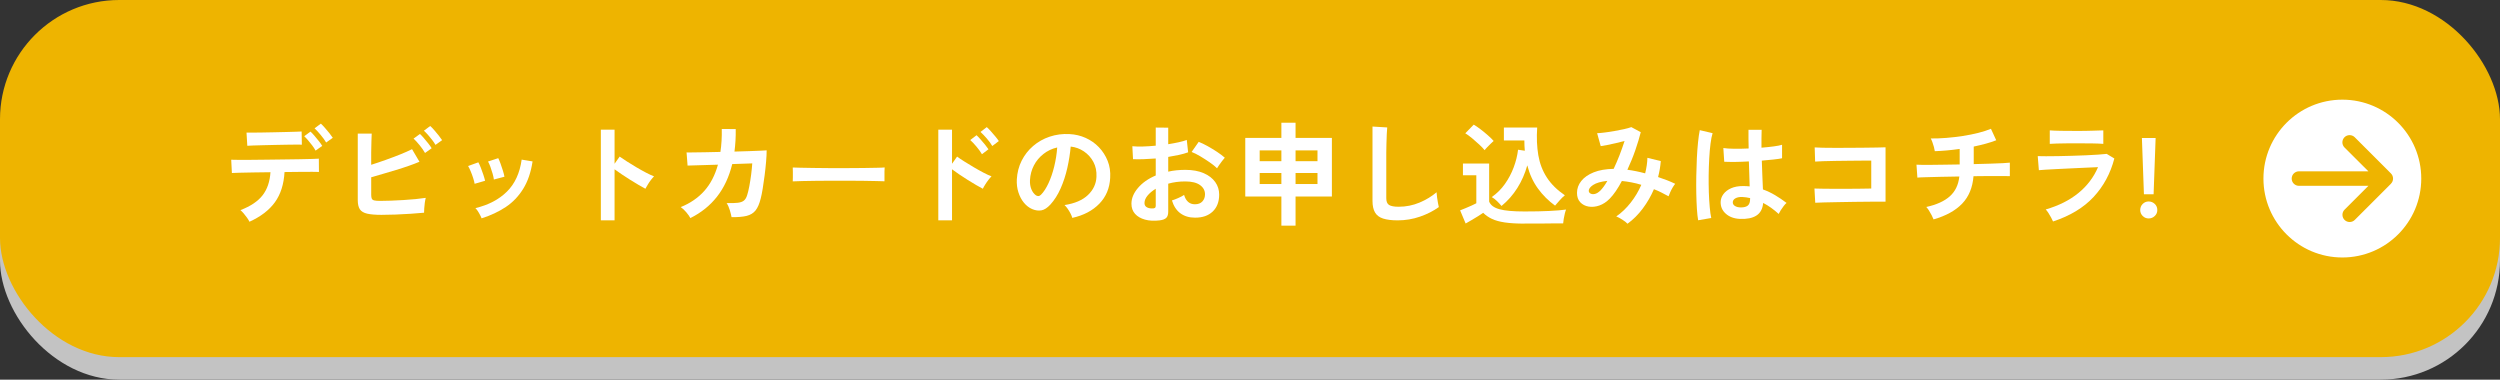
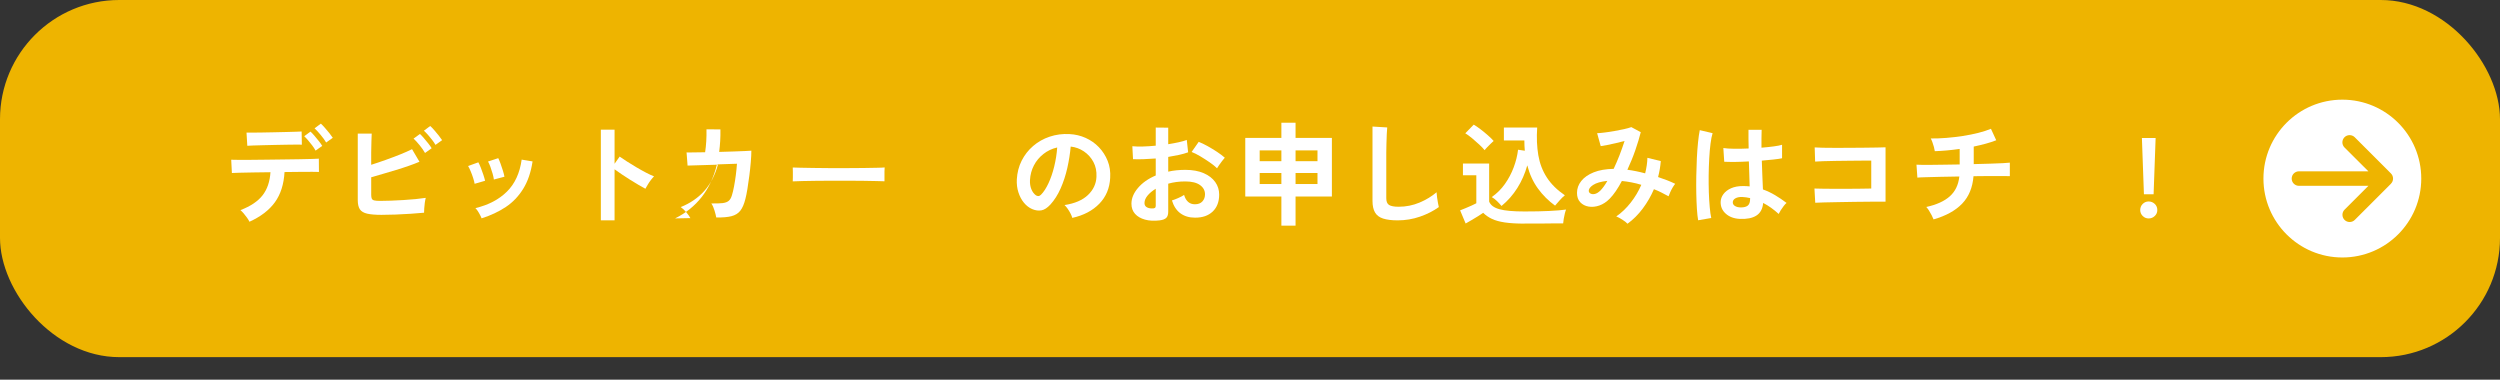
<svg xmlns="http://www.w3.org/2000/svg" id="_レイヤー_2" viewBox="0 0 444.5 67.5">
  <rect x="0" y="0" width="444.5" height="67.5" fill="#333333" stroke="none" />
  <defs>
    <style>.cls-1{fill:#c3c3c3;}.cls-1,.cls-2,.cls-3{stroke-width:0px;}.cls-2{fill:#fff;}.cls-3{fill:#eeb400;}</style>
  </defs>
  <g id="_レイヤー_11">
-     <rect class="cls-1" y="7.11" width="444.5" height="60.39" rx="21.2" ry="21.2" />
    <rect class="cls-3" y="0" width="444.5" height="63.5" rx="21.2" ry="21.2" />
    <path class="cls-2" d="M44.35,39.42c-.09-.2-.23-.43-.42-.7s-.39-.52-.6-.77-.41-.44-.58-.59c1.8-.69,3.11-1.57,3.94-2.64s1.29-2.43,1.4-4.1c-1.05.01-2.06.03-3.03.04s-1.79.03-2.47.05-1.13.04-1.36.05l-.12-2.36c.16.01.54.02,1.14.02s1.34,0,2.22,0c.88,0,1.84-.02,2.87-.03,1.03-.01,2.06-.03,3.09-.04,1.03-.01,1.98-.03,2.87-.04.88-.01,1.63-.03,2.24-.05.61-.02.99-.04,1.15-.05l.02,2.36c-.19-.01-.58-.02-1.18-.02s-1.33,0-2.18.01-1.77.02-2.76.03c-.12,2.17-.69,3.96-1.71,5.37-1.02,1.41-2.53,2.56-4.53,3.47ZM43.97,25.92l-.14-2.34h.99c.5,0,1.09,0,1.78-.02.69-.01,1.41-.03,2.16-.04.75-.01,1.47-.03,2.16-.05.69-.02,1.27-.04,1.76-.05.49-.01.8-.03.95-.04l.04,2.34c-.17-.01-.5-.02-.99-.01-.49,0-1.07.01-1.74.02-.67,0-1.37.02-2.1.04s-1.43.04-2.1.05c-.67.01-1.26.03-1.75.05-.49.02-.83.04-1.02.05ZM56.11,26.78c-.15-.28-.34-.58-.58-.9-.24-.32-.49-.63-.74-.92-.25-.29-.49-.54-.7-.74l1.12-.82c.19.17.42.42.69.73.27.31.54.64.8.97.26.33.46.61.59.84l-1.18.84ZM57.99,25.34c-.25-.43-.58-.88-.98-1.36s-.76-.87-1.08-1.16l1.12-.84c.19.17.42.42.7.73.28.31.55.63.81.96.26.33.46.6.61.83l-1.18.84Z" />
    <path class="cls-2" d="M67.81,38.2c-1.07,0-1.91-.07-2.52-.21-.61-.14-1.05-.4-1.3-.77-.25-.37-.38-.92-.38-1.64v-11.82h2.48c-.01.32-.03.77-.05,1.35-.02.58-.03,1.23-.04,1.96,0,.73,0,1.47,0,2.23.8-.25,1.65-.54,2.55-.86.9-.32,1.77-.65,2.6-.98.83-.33,1.54-.65,2.11-.94l1.32,2.24c-.56.24-1.2.48-1.91.73s-1.46.49-2.25.73c-.79.24-1.56.47-2.32.69-.76.22-1.46.42-2.1.61v3.12c0,.31.04.54.11.69.07.15.22.26.45.31.23.05.56.08,1,.08.57,0,1.22-.01,1.94-.04.72-.03,1.46-.06,2.22-.11.76-.05,1.49-.1,2.18-.17.69-.07,1.29-.14,1.8-.22-.07.24-.12.53-.17.87-.05.34-.08.67-.1,1s-.03.58-.03.77c-.71.07-1.51.13-2.4.19-.89.06-1.79.11-2.7.14-.91.03-1.73.05-2.48.05ZM75.57,27.2c-.24-.43-.56-.89-.96-1.38-.4-.49-.76-.89-1.08-1.18l1.14-.82c.19.17.42.42.69.73.27.31.54.64.8.97.26.33.46.61.59.84l-1.18.84ZM77.43,25.76c-.16-.28-.36-.58-.6-.89-.24-.31-.49-.62-.75-.91-.26-.29-.5-.53-.71-.72l1.12-.84c.2.17.44.42.71.73.27.31.54.63.8.96.26.33.46.6.61.83l-1.18.84Z" />
    <path class="cls-2" d="M84.39,32.68c-.04-.27-.13-.61-.26-1.02-.13-.41-.28-.82-.45-1.22s-.32-.71-.45-.92l1.82-.66c.13.23.28.55.44.96.16.41.31.83.45,1.25.14.42.24.78.31,1.07l-1.86.54ZM85.63,38.82c-.11-.28-.27-.6-.48-.97-.21-.37-.42-.65-.62-.85,2.31-.55,4.17-1.52,5.59-2.92s2.3-3.3,2.63-5.7l1.94.32c-.29,1.93-.85,3.56-1.67,4.88s-1.85,2.4-3.1,3.23c-1.25.83-2.68,1.5-4.29,2.01ZM87.81,31.92c-.03-.27-.1-.61-.22-1.03s-.25-.83-.4-1.24c-.15-.41-.29-.72-.42-.93l1.82-.6c.12.24.26.57.41.98.15.41.29.83.42,1.25s.22.78.27,1.07l-1.88.5Z" />
    <path class="cls-2" d="M106.83,39.18v-16.12h2.44v6.06l.9-1.28c.32.23.74.51,1.27.85.53.34,1.09.69,1.69,1.04.6.35,1.18.68,1.74.97.56.29,1.03.51,1.42.66-.16.15-.34.36-.55.63s-.4.55-.57.84-.31.53-.42.73c-.32-.17-.72-.4-1.19-.67-.47-.27-.97-.58-1.5-.91-.53-.33-1.03-.66-1.52-.99-.49-.33-.91-.62-1.27-.89v9.08h-2.44Z" />
-     <path class="cls-2" d="M122.75,38.78c-.15-.29-.39-.64-.73-1.04-.34-.4-.67-.71-.99-.92,1.69-.68,3.09-1.64,4.19-2.87,1.1-1.23,1.91-2.79,2.43-4.67l-5.4.16-.18-2.34c.17.01.55.02,1.14,0,.59,0,1.31-.02,2.16-.03s1.76-.03,2.72-.06c.19-1.24.27-2.6.24-4.08l2.48.02c.01.71,0,1.39-.04,2.06-.04.67-.1,1.31-.18,1.94.93-.03,1.81-.05,2.62-.08.81-.03,1.5-.05,2.05-.08s.9-.05,1.05-.06c0,.56-.03,1.23-.1,2.02-.07.79-.15,1.6-.26,2.43-.11.83-.22,1.62-.34,2.35-.12.73-.24,1.33-.36,1.78-.23.92-.53,1.62-.91,2.1s-.91.8-1.58.97c-.67.17-1.57.24-2.69.23-.05-.32-.16-.73-.31-1.24-.15-.51-.34-.93-.57-1.26.85.01,1.52,0,2-.06s.84-.19,1.09-.4c.25-.21.44-.54.57-.98.13-.41.26-.94.38-1.58.12-.64.23-1.32.32-2.03.09-.71.16-1.38.2-2.01l-3.56.12c-.56,2.28-1.46,4.21-2.71,5.8-1.25,1.59-2.82,2.85-4.73,3.8Z" />
+     <path class="cls-2" d="M122.75,38.78c-.15-.29-.39-.64-.73-1.04-.34-.4-.67-.71-.99-.92,1.69-.68,3.09-1.64,4.19-2.87,1.1-1.23,1.91-2.79,2.43-4.67l-5.4.16-.18-2.34c.17.01.55.02,1.14,0,.59,0,1.31-.02,2.16-.03c.19-1.24.27-2.6.24-4.08l2.48.02c.01.71,0,1.39-.04,2.06-.04.67-.1,1.31-.18,1.94.93-.03,1.81-.05,2.62-.08.81-.03,1.5-.05,2.05-.08s.9-.05,1.05-.06c0,.56-.03,1.23-.1,2.02-.07.79-.15,1.6-.26,2.43-.11.83-.22,1.62-.34,2.35-.12.73-.24,1.33-.36,1.78-.23.92-.53,1.62-.91,2.1s-.91.8-1.58.97c-.67.17-1.57.24-2.69.23-.05-.32-.16-.73-.31-1.24-.15-.51-.34-.93-.57-1.26.85.01,1.52,0,2-.06s.84-.19,1.09-.4c.25-.21.44-.54.57-.98.13-.41.26-.94.38-1.58.12-.64.23-1.32.32-2.03.09-.71.16-1.38.2-2.01l-3.56.12c-.56,2.28-1.46,4.21-2.71,5.8-1.25,1.59-2.82,2.85-4.73,3.8Z" />
    <path class="cls-2" d="M140.95,32.26c.01-.19.02-.44.02-.76v-.96c0-.32,0-.57-.02-.76.25.01.7.03,1.35.04.65.01,1.42.03,2.32.04.9.01,1.86.02,2.89.03s2.05,0,3.08,0,2,0,2.91-.02c.91-.01,1.7-.03,2.37-.04.67-.01,1.14-.03,1.42-.06-.01.17-.02.42-.03.74s0,.64,0,.97,0,.58,0,.75c-.33-.01-.82-.03-1.47-.04-.65-.01-1.4-.03-2.26-.04-.86-.01-1.77-.02-2.74-.02h-2.93c-.99,0-1.93,0-2.82.02-.89.01-1.7.03-2.41.04-.71.01-1.28.03-1.69.06Z" />
-     <path class="cls-2" d="M166.83,39.18v-16.12h2.44v6.06l.9-1.28c.32.24.74.53,1.27.86s1.09.68,1.69,1.03c.6.35,1.18.68,1.74.97.56.29,1.03.51,1.42.66-.16.15-.34.36-.55.63s-.4.55-.58.84-.32.53-.41.73c-.32-.16-.72-.38-1.19-.66-.47-.28-.97-.58-1.5-.91-.53-.33-1.03-.66-1.52-.99-.49-.33-.91-.63-1.27-.9v9.08h-2.44ZM174.59,27.42c-.25-.43-.58-.88-.98-1.36s-.77-.87-1.1-1.16l1.12-.86c.19.17.42.42.7.73.28.31.55.63.81.95.26.32.46.59.61.82l-1.16.88ZM176.43,25.96c-.25-.43-.58-.88-.99-1.35-.41-.47-.78-.86-1.11-1.15l1.12-.86c.19.16.42.4.7.71.28.31.55.63.82.95.27.32.47.59.62.82l-1.16.88Z" />
    <path class="cls-2" d="M190.65,38.74c-.05-.21-.15-.47-.3-.76-.15-.29-.32-.58-.51-.85-.19-.27-.38-.5-.57-.67,1.83-.28,3.22-.88,4.17-1.79.95-.91,1.46-1.99,1.51-3.23.05-.99-.13-1.87-.54-2.64-.41-.77-.98-1.4-1.69-1.88-.71-.48-1.5-.77-2.35-.86-.11,1.24-.31,2.51-.6,3.8-.29,1.29-.69,2.51-1.19,3.64s-1.11,2.09-1.83,2.88c-.55.59-1.08.93-1.59,1.02-.51.09-1.06.02-1.63-.22-.56-.24-1.05-.62-1.48-1.14-.43-.52-.75-1.14-.98-1.85-.23-.71-.32-1.48-.28-2.29.07-1.21.35-2.32.86-3.33.51-1.01,1.19-1.88,2.04-2.61.85-.73,1.83-1.29,2.94-1.66,1.11-.37,2.29-.53,3.54-.46,1.01.05,1.97.28,2.86.68.89.4,1.68.95,2.35,1.65.67.7,1.19,1.51,1.56,2.43s.52,1.93.45,3.02c-.09,1.83-.73,3.36-1.92,4.59-1.19,1.23-2.79,2.08-4.82,2.53ZM184.15,34.7c.15.11.3.16.46.16s.32-.08.48-.24c.48-.48.92-1.16,1.33-2.04s.75-1.87,1.02-2.98c.27-1.11.45-2.23.53-3.38-.92.21-1.74.6-2.45,1.16s-1.28,1.24-1.69,2.03c-.41.79-.65,1.66-.7,2.61-.03.63.06,1.17.25,1.63s.45.81.77,1.05Z" />
    <path class="cls-2" d="M206.21,39.18c-.99.12-1.86.08-2.62-.13-.76-.21-1.35-.55-1.78-1.03-.43-.48-.64-1.08-.64-1.8,0-.95.38-1.88,1.15-2.79.77-.91,1.82-1.66,3.17-2.23v-3.02c-.73.05-1.44.09-2.13.12-.69.03-1.32.03-1.91,0l-.12-2.3c.51.05,1.13.07,1.86.05.73-.02,1.5-.07,2.3-.15v-3.22l2.22.02v2.94c.67-.11,1.29-.22,1.87-.35.58-.13,1.06-.26,1.43-.41l.24,2.2c-.47.17-1.01.33-1.62.46s-1.25.25-1.92.36v2.62c.47-.11.95-.19,1.46-.24.51-.05,1.03-.08,1.58-.08,1.28,0,2.37.2,3.27.59.9.39,1.58.92,2.05,1.58s.7,1.4.7,2.23c0,1.28-.39,2.29-1.16,3.02s-1.82,1.09-3.14,1.08c-1.03,0-1.89-.26-2.59-.77-.7-.51-1.2-1.28-1.51-2.29.31-.09.68-.24,1.12-.43.44-.19.79-.38,1.04-.55.33,1.11.97,1.66,1.92,1.66.59,0,1.03-.17,1.34-.51s.46-.76.46-1.27c0-.65-.29-1.2-.88-1.63-.59-.43-1.47-.65-2.64-.65-1.07,0-2.07.13-3.02.4v4.98c0,.49-.11.86-.34,1.09-.23.23-.61.38-1.16.45ZM204.77,37.06c.25.01.44-.01.55-.08.11-.07.17-.19.17-.36v-3.06c-.61.37-1.1.78-1.46,1.22-.36.44-.54.88-.54,1.32,0,.31.11.54.34.7.23.16.54.25.94.26ZM216.39,29.92c-.32-.32-.75-.67-1.3-1.05s-1.11-.74-1.68-1.08c-.57-.34-1.09-.6-1.54-.77l1.26-1.8c.48.19,1.01.44,1.58.76.57.32,1.13.66,1.68,1.02.54.36,1.01.71,1.38,1.04-.13.15-.3.35-.49.6s-.37.5-.54.74c-.17.24-.28.42-.35.54Z" />
    <path class="cls-2" d="M227.83,40.12v-5.18h-6.42v-10.42h6.42v-2.7h2.52v2.7h6.46v10.42h-6.46v5.18h-2.52ZM223.97,28.66h3.86v-1.92h-3.86v1.92ZM223.97,32.72h3.86v-1.96h-3.86v1.96ZM230.35,28.66h3.9v-1.92h-3.9v1.92ZM230.35,32.72h3.9v-1.96h-3.9v1.96Z" />
    <path class="cls-2" d="M248.51,39.18c-1.07,0-1.93-.11-2.59-.32s-1.14-.57-1.44-1.08c-.3-.51-.45-1.19-.45-2.06v-13.22l2.62.16c-.03.23-.05.61-.08,1.14-.03.53-.05,1.11-.06,1.72-.01.49-.02,1.03-.03,1.62,0,.59,0,1.23,0,1.94v6.16c0,.59.16.99.49,1.2.33.21.9.32,1.71.32,1.31,0,2.54-.25,3.71-.74,1.17-.49,2.18-1.11,3.03-1.84.01.25.04.56.09.91.05.35.1.69.16,1,.06.31.11.56.15.73-.96.69-2.08,1.26-3.35,1.7s-2.59.66-3.95.66Z" />
    <path class="cls-2" d="M271.07,39.76c-1.41,0-2.59-.07-3.52-.21-.93-.14-1.7-.35-2.3-.64-.6-.29-1.11-.64-1.54-1.07-.24.17-.55.38-.93.61-.38.23-.77.47-1.16.7-.39.23-.74.43-1.03.59l-.98-2.34c.27-.11.59-.24.97-.39.38-.15.75-.31,1.11-.48.36-.17.63-.3.8-.39v-4.98h-2.38v-2.08h4.66v6.76c.25.64.86,1.09,1.83,1.36s2.46.4,4.47.4c1.71,0,3.17-.03,4.4-.09,1.23-.06,2.22-.14,2.98-.25-.07.15-.14.38-.22.69s-.15.64-.2.97-.09.6-.1.8c-.37,0-.86,0-1.46,0-.6,0-1.24.01-1.91.02-.67,0-1.32.01-1.93.01h-1.56ZM263.97,26.7c-.24-.29-.56-.63-.96-1-.4-.37-.82-.74-1.26-1.11-.44-.37-.85-.66-1.22-.89l1.5-1.54c.33.19.73.46,1.19.81.46.35.91.72,1.34,1.1.43.38.77.71,1.01.99-.12.11-.29.26-.5.47-.21.21-.42.42-.63.63s-.36.39-.47.54ZM266.97,36.62c-.23-.28-.5-.57-.81-.87-.31-.3-.62-.54-.93-.71.92-.64,1.7-1.42,2.35-2.34s1.17-1.91,1.56-2.96c.39-1.05.65-2.09.77-3.12l1.2.18c-.03-.29-.05-.59-.06-.89-.01-.3-.02-.61-.02-.93h-3.64v-2.3h5.92c-.12,1.8-.05,3.44.2,4.91.25,1.47.76,2.8,1.52,3.97s1.83,2.23,3.2,3.16c-.31.25-.63.57-.96.94-.33.37-.59.67-.78.9-1.17-.85-2.19-1.86-3.04-3.03-.85-1.17-1.49-2.54-1.9-4.13-.41,1.47-1,2.81-1.77,4.03-.77,1.22-1.7,2.28-2.81,3.19Z" />
    <path class="cls-2" d="M289.37,39.78c-.21-.23-.52-.47-.93-.73-.41-.26-.76-.45-1.07-.57.95-.65,1.8-1.47,2.57-2.45.77-.98,1.4-2.04,1.89-3.17-.57-.17-1.15-.32-1.74-.43s-1.16-.2-1.72-.25c-.35.65-.7,1.25-1.07,1.79-.37.54-.74,1-1.11,1.37-.56.57-1.17.97-1.83,1.2-.66.23-1.29.29-1.9.19-.61-.1-1.1-.36-1.49-.77-.39-.41-.58-.97-.58-1.66,0-.77.25-1.48.76-2.12.51-.64,1.24-1.15,2.21-1.54s2.15-.59,3.55-.62c.36-.76.71-1.57,1.04-2.42.33-.85.63-1.7.9-2.54-.49.13-1.01.26-1.55.39-.54.13-1.05.24-1.52.33-.47.09-.86.16-1.17.2l-.64-2.3c.35-.01.79-.05,1.34-.12.54-.07,1.12-.15,1.73-.26.61-.11,1.18-.22,1.72-.34.54-.12.97-.24,1.29-.36l1.68.9c-.23.93-.55,1.99-.96,3.18s-.89,2.35-1.42,3.5c.51.07,1.02.15,1.55.26.53.11,1.06.23,1.61.38.12-.47.21-.93.28-1.39s.11-.92.12-1.37l2.38.58c-.07.93-.23,1.88-.48,2.84.53.17,1.06.36,1.57.56.51.2,1,.41,1.47.64-.13.16-.28.37-.44.64-.16.27-.3.54-.43.83-.13.29-.23.54-.31.75-.41-.23-.84-.45-1.27-.67-.43-.22-.88-.42-1.33-.59-.52,1.21-1.18,2.36-1.98,3.43-.8,1.07-1.71,1.98-2.72,2.71ZM282.49,34.02c.03.17.14.31.34.41.2.1.45.12.75.05.3-.07.62-.27.97-.6.19-.19.38-.43.6-.72.21-.29.43-.63.64-1-1.13.12-1.98.36-2.54.73s-.81.74-.76,1.13Z" />
    <path class="cls-2" d="M301.93,39.16c-.09-.52-.17-1.19-.22-2.01-.05-.82-.09-1.73-.11-2.74s-.02-2.05,0-3.12.05-2.12.1-3.15.12-1.97.21-2.84c.09-.87.19-1.59.31-2.16l2.28.54c-.15.47-.27,1.09-.37,1.88-.1.79-.18,1.66-.23,2.63-.05.97-.09,1.96-.1,2.99-.01,1.03,0,2.02.03,2.99.03.97.09,1.85.16,2.65.07.8.16,1.45.27,1.94l-2.32.4ZM309.35,38.92c-1.04-.05-1.87-.36-2.5-.92s-.93-1.25-.92-2.08c.01-.51.18-.98.5-1.41s.77-.78,1.36-1.04c.59-.26,1.29-.39,2.1-.39.43,0,.83.02,1.2.06-.01-.59-.03-1.25-.06-2-.03-.75-.05-1.56-.08-2.44-.83.05-1.63.08-2.4.09-.77,0-1.43,0-1.98-.03l-.16-2.44c.49.08,1.14.12,1.95.13s1.66-.01,2.55-.05c-.01-.53-.02-1.08-.03-1.63,0-.55,0-1.12,0-1.69h2.34c-.01.51-.02,1.03-.03,1.56s0,1.07,0,1.62c.8-.07,1.53-.14,2.18-.23.65-.09,1.15-.18,1.48-.29v2.4c-.37.08-.88.15-1.52.22-.64.07-1.33.13-2.08.2.03.97.06,1.9.1,2.79.04.89.07,1.66.1,2.33.75.27,1.47.61,2.16,1.02s1.37.87,2.04,1.38c-.15.12-.32.3-.51.55-.19.25-.37.5-.53.76-.16.26-.28.48-.36.65-.89-.81-1.81-1.47-2.76-1.96-.09,1.05-.5,1.8-1.21,2.25s-1.68.64-2.91.59ZM309.53,36.88c.55,0,.96-.11,1.23-.33.27-.22.41-.62.41-1.19v-.14c-.45-.11-.93-.17-1.42-.2-.49-.01-.89.07-1.19.24-.3.17-.46.4-.47.68-.01.28.11.51.38.68.27.17.62.26,1.06.26Z" />
    <path class="cls-2" d="M322.75,36.06l-.14-2.54c.28.01.72.02,1.33.03s1.3.01,2.09.02c.79,0,1.6,0,2.43,0,.83,0,1.62-.01,2.37-.02.75,0,1.37-.02,1.88-.03v-4.96c-.41,0-.97,0-1.67,0-.7,0-1.46.01-2.29.02-.83,0-1.64.02-2.45.03-.81.01-1.53.03-2.16.05-.63.02-1.1.04-1.41.07l-.08-2.52c.32.03.81.05,1.46.06.65.01,1.4.02,2.24.02s1.71,0,2.61-.01c.9,0,1.77-.01,2.61-.02.84,0,1.58-.02,2.23-.03.65-.01,1.13-.03,1.45-.04v9.66c-.75,0-1.6,0-2.55.01s-1.94.02-2.96.03c-1.02.01-2,.03-2.93.05-.93.02-1.76.04-2.47.05-.71.01-1.24.03-1.59.06Z" />
    <path class="cls-2" d="M343.79,39.02c-.08-.21-.19-.46-.34-.75-.15-.29-.31-.57-.48-.84-.17-.27-.33-.48-.48-.63,1.83-.4,3.22-1.03,4.19-1.9.97-.87,1.53-2.04,1.69-3.52-1.16.01-2.27.03-3.32.06-1.05.03-1.95.05-2.69.07s-1.22.04-1.45.07l-.16-2.3c.15.01.46.02.93.03.47,0,1.06,0,1.77,0,.71,0,1.49-.02,2.34-.03s1.73-.03,2.64-.04v-2.76c-1.6.23-3.07.36-4.42.4-.03-.21-.08-.46-.16-.75-.08-.29-.17-.57-.27-.85-.1-.28-.2-.5-.29-.66.87.01,1.79-.02,2.76-.1.97-.08,1.95-.19,2.92-.34.97-.15,1.89-.33,2.76-.55.87-.22,1.62-.46,2.26-.73l.94,2.04c-.53.21-1.14.41-1.83.6-.69.19-1.41.36-2.17.52v3.12c1.04-.03,2.01-.05,2.92-.08.91-.03,1.67-.06,2.3-.09s1.03-.06,1.2-.09v2.4c-.2-.01-.62-.02-1.25-.02s-1.4,0-2.31,0c-.91,0-1.87.02-2.9.03-.16,2.01-.83,3.64-2.02,4.88-1.19,1.24-2.88,2.17-5.08,2.8Z" />
-     <path class="cls-2" d="M365.03,39.38c-.08-.19-.19-.41-.33-.68-.14-.27-.3-.53-.47-.8-.17-.27-.34-.49-.5-.66,2.31-.67,4.24-1.64,5.8-2.91,1.56-1.27,2.73-2.81,3.5-4.61-.67.03-1.42.06-2.27.1-.85.04-1.71.08-2.58.12s-1.7.08-2.48.12c-.78.04-1.45.08-2.02.11-.57.03-.96.06-1.17.09l-.2-2.5c.35.01.84.02,1.48.02s1.36,0,2.16-.02c.8-.01,1.63-.03,2.48-.06s1.68-.06,2.49-.09c.81-.03,1.53-.07,2.17-.12s1.13-.09,1.48-.13l1.36.82c-.69,2.67-1.93,4.95-3.7,6.85-1.77,1.9-4.17,3.35-7.2,4.35ZM364.45,25.58v-2.4c.51.04,1.17.07,1.98.08s1.75.02,2.82.02,1.95-.01,2.76-.04,1.47-.05,1.96-.06v2.4c-.51-.04-1.14-.07-1.91-.08-.77-.01-1.71-.02-2.81-.02-.6,0-1.21,0-1.83.01s-1.19.02-1.72.03c-.53.01-.94.03-1.25.06Z" />
    <path class="cls-2" d="M382.03,38.84c-.41,0-.77-.15-1.06-.44-.29-.29-.44-.65-.44-1.06s.15-.79.44-1.08c.29-.29.65-.44,1.06-.44s.79.15,1.09.44c.3.29.45.65.45,1.08s-.15.77-.45,1.06c-.3.29-.66.44-1.09.44ZM381.19,34.54l-.36-10h2.44l-.36,10h-1.72Z" />
    <circle class="cls-2" cx="416.47" cy="31.75" r="14.03" />
    <path class="cls-3" d="M425.11,32.66c.5-.5.5-1.32,0-1.82l-6.44-6.44c-.5-.5-1.32-.5-1.82,0s-.5,1.32,0,1.82l4.25,4.24h-12.35c-.71,0-1.29.58-1.29,1.29s.58,1.29,1.29,1.29h12.35l-4.24,4.24c-.5.5-.5,1.32,0,1.82s1.32.5,1.82,0l6.44-6.44h0Z" />
  </g>
</svg>